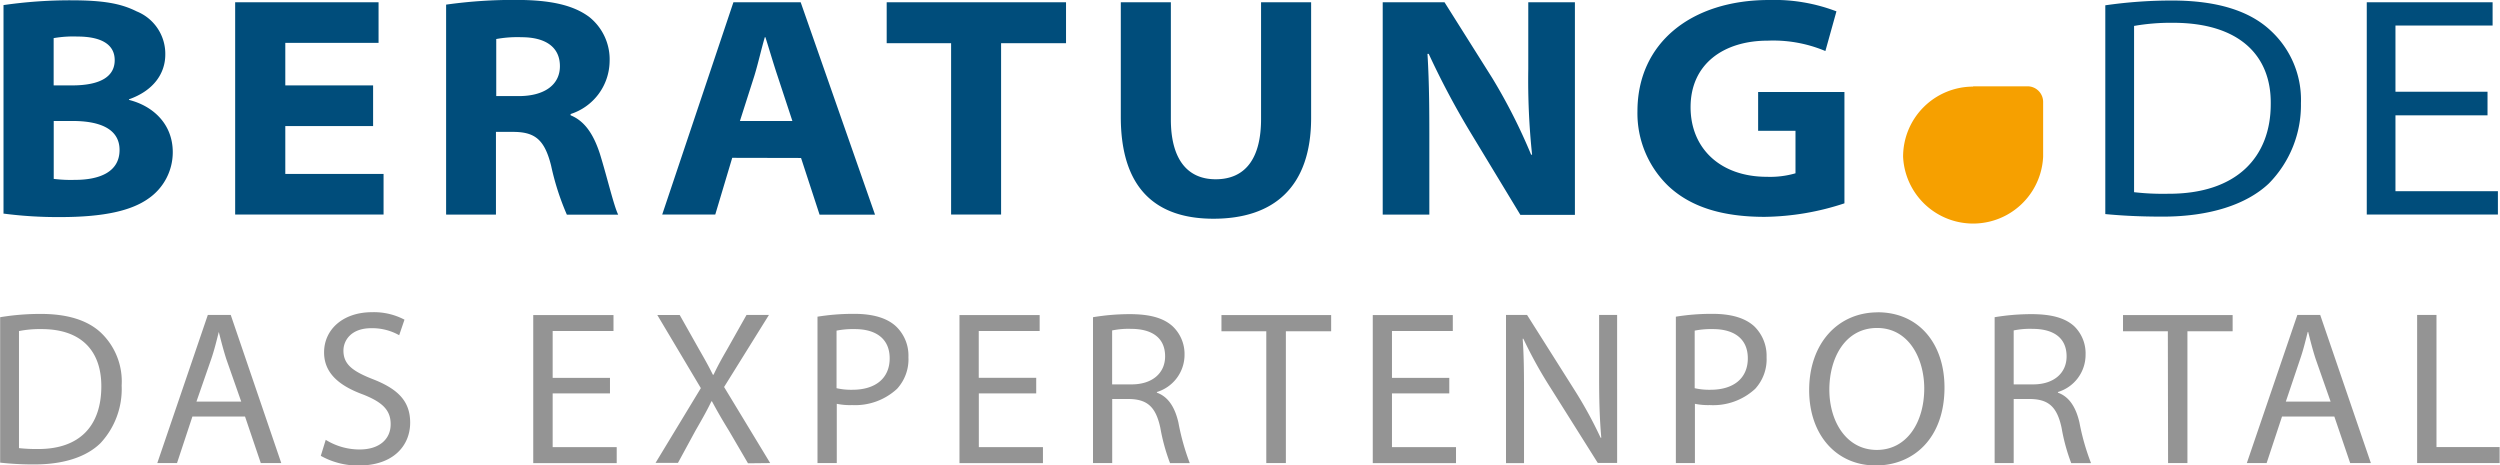
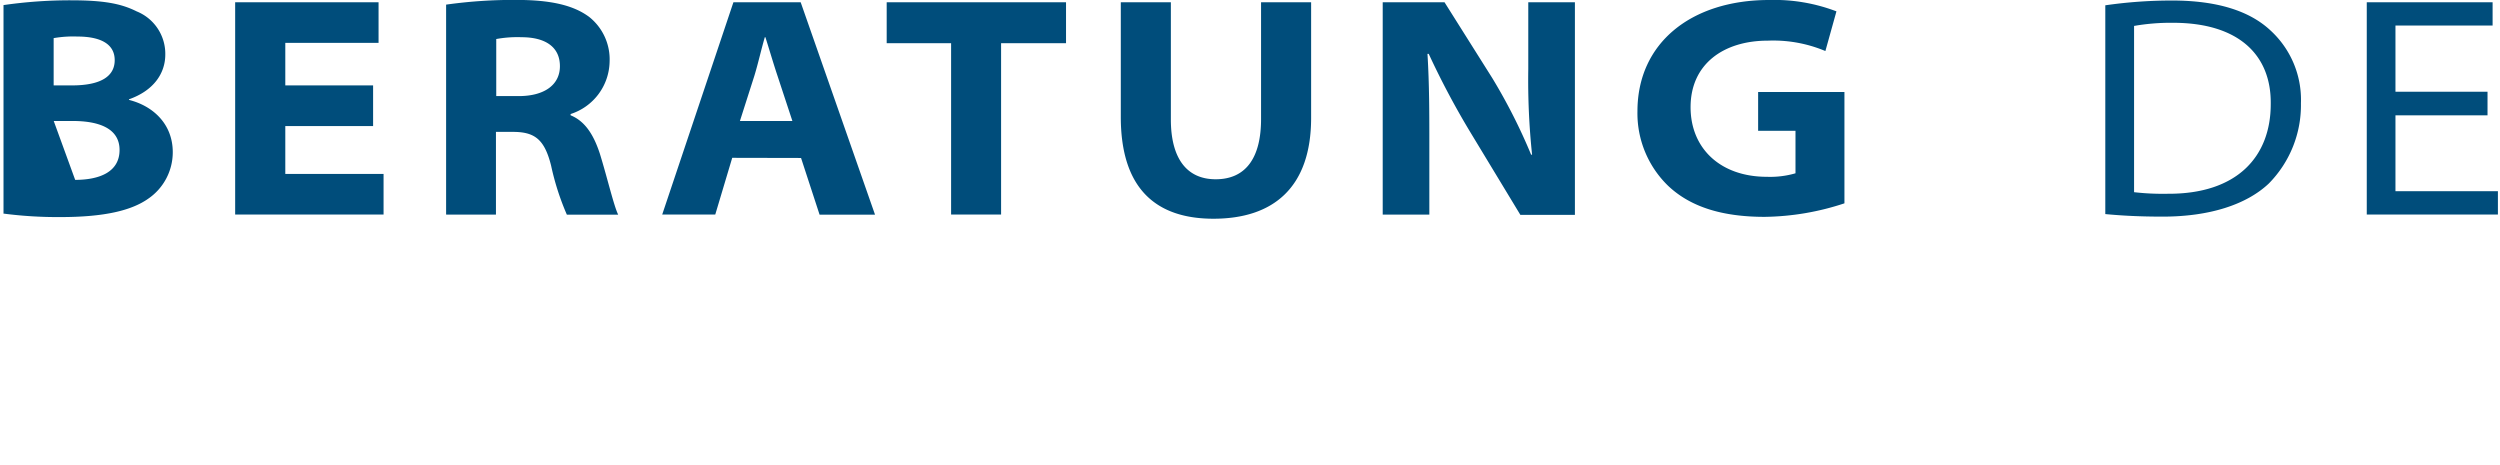
<svg xmlns="http://www.w3.org/2000/svg" id="Ebene_1" data-name="Ebene 1" viewBox="0 0 334.56 62.29">
-   <path id="Beratung_DE" data-name="Beratung DE" d="M14.24 34.94a56.16 56.16 0 007.55.46c5.95 0 9.57-.89 11.81-2.49a7.53 7.53 0 003.24-6.19c0-3.79-2.66-6.2-5.86-7v-.08c3.34-1.18 4.86-3.5 4.86-6A6.12 6.12 0 0032 7.87c-2.11-1.06-4.47-1.48-8.81-1.48a62.65 62.65 0 00-9 .64v27.91zm6.67-23.49a15.18 15.18 0 013.16-.21c3.12 0 5 1 5 3.16s-1.85 3.38-5.73 3.38H20.9v-6.33zm0 11.09h2.53c3.54 0 6.28 1 6.28 3.88 0 3-2.78 4-5.94 4a18.33 18.33 0 01-2.87-.13zm42.74-4.76H51.9v-5.69h12.48V6.65H45.19v28.41h19.86v-5.43H51.9v-6.41h11.75zm9.78 17.29h6.66V24h2.28c2.91 0 4.22 1 5.1 4.51a34.74 34.74 0 002.11 6.57h6.87c-.58-1.16-1.45-4.91-2.45-8.15-.8-2.45-1.94-4.35-3.92-5.15v-.17a7.51 7.51 0 005.22-7 7.26 7.26 0 00-2.74-6c-2.1-1.56-5.14-2.27-9.74-2.27a64.36 64.36 0 00-9.4.63v28zm6.66-23.49a15.68 15.68 0 013.42-.25c3.08 0 5.14 1.22 5.14 3.88 0 2.48-2.06 4-5.52 4h-3v-7.63zm40.83 15.91l2.48 7.59h7.42l-9.95-28.43h-9l-9.53 28.41h7.1l2.27-7.59zm-8.18-4.95l1.94-6.07c.5-1.64.92-3.54 1.39-5.14h.08c.51 1.6 1.06 3.5 1.61 5.14l2 6.07zM141 35.06h6.69V12.13h8.69V6.65h-24v5.48H141zm22.71-28.41V22c0 9.7 4.81 13.62 12.4 13.62 8.09 0 13.07-4.26 13.07-13.49V6.65h-6.7v15.64c0 5.27-2.11 8.05-6.07 8.05s-6-2.91-6-8V6.65h-6.71zM205 35.06v-9.27c0-4.26 0-8.18-.25-12.23h.17a108.43 108.43 0 005.6 10.54l6.66 11h7.3V6.65h-6.24v8.94a95.26 95.26 0 00.51 11.46h-.13a75.67 75.67 0 00-5.19-10.24l-6.4-10.16h-8.27v28.42H205zm55.53-16.4H249v5.19h5v5.69a12.15 12.15 0 01-3.84.47c-6.16 0-10.2-3.75-10.2-9.32 0-5.78 4.43-8.9 10.33-8.9a18 18 0 017.71 1.39l1.48-5.31a23.28 23.28 0 00-9-1.52c-10.42 0-17.63 5.74-17.63 14.89a13.5 13.5 0 004.13 10c2.87 2.7 7 4.13 12.91 4.13a35.17 35.17 0 0010.66-1.81v-14.9zM295.47 35c2.19.21 4.64.34 7.67.34 6.28 0 11.21-1.61 14.2-4.43a14.93 14.93 0 004.3-10.75 12.58 12.58 0 00-4.08-9.74c-2.79-2.61-7.13-4-13.16-4a62.2 62.2 0 00-8.94.64V35zm3.84-25.18a28.51 28.51 0 015.22-.42c8.81 0 13.16 4.34 13.07 10.88 0 7-4.47 12.05-13.78 12a33.89 33.89 0 01-4.51-.21V9.85zm47.3 8.81h-12.32V9.77h13V6.65h-16.84v28.41H348v-3.12h-13.71V21.78h12.32z" transform="translate(-13.72 -6.35)" fill-rule="evenodd" fill="#004d7b" />
-   <path id="Das_Expertenportal" data-name="Das Expertenportal" d="M13.72 68.26a40.29 40.29 0 004.66.24c3.85 0 6.91-1 8.79-2.85A10.63 10.63 0 0030 57.94a9 9 0 00-2.82-7.11c-1.73-1.59-4.35-2.47-8-2.47a32.91 32.91 0 00-5.44.44v19.46zm2.56-17.61a14.37 14.37 0 013-.26c5.41 0 8 3 8 7.64 0 5.36-2.94 8.41-8.43 8.41a22.35 22.35 0 01-2.59-.12V50.65zm30.23 11.44l2.11 6.23h2.74L44.6 48.5h-3.07l-6.76 19.82h2.64l2.06-6.23zm-6.5-2L42 54.36c.41-1.2.71-2.44 1-3.59.29 1.15.59 2.33 1 3.62l2 5.7zm16.64 7.26a10.19 10.19 0 005.05 1.3c4.68 0 6.91-2.68 6.91-5.74 0-2.9-1.67-4.52-5-5.82-2.73-1.07-3.93-2-3.93-3.82 0-1.34 1-3 3.73-3a7.36 7.36 0 013.73.94l.71-2.08a8.78 8.78 0 00-4.35-1c-3.85 0-6.41 2.29-6.41 5.38 0 2.76 2 4.46 5.23 5.64C65 60.21 66 61.3 66 63.12c0 2-1.52 3.38-4.14 3.38a8.58 8.58 0 01-4.55-1.29zm38.71-10.43h-7.68v-6.27h8.14v-2.14H85.08v19.82h11.17v-2.14h-8.57V59h7.67v-2.08zm21.43 11.4l-6.17-10.18 6-9.64h-3L111 53.15c-.73 1.26-1.23 2.17-1.79 3.35h-.09c-.53-1.08-1.08-2.06-1.82-3.35l-2.62-4.65h-3l5.83 9.79-6.06 10h3l2.33-4.29c1-1.73 1.59-2.79 2.14-3.94h.08c.62 1.15 1.23 2.24 2.26 3.91l2.56 4.38zm6.35 0h2.56v-7.93a8.83 8.83 0 002.06.17 8.25 8.25 0 006-2.17 5.84 5.84 0 001.53-4.24A5.4 5.4 0 00133.6 50c-1.17-1.07-3-1.65-5.55-1.65a30.15 30.15 0 00-4.93.38v19.59zm2.56-17.73a11.43 11.43 0 012.41-.2c2.79 0 4.67 1.26 4.67 3.91s-1.87 4.21-5 4.21a8.79 8.79 0 01-2.11-.21v-7.7zm26.69 6.32h-7.69v-6.26h8.15v-2.14h-10.73v19.82h11.17v-2.14h-8.58V59h7.68v-2.08zM160 68.32h2.56v-8.57H165c2.32.09 3.41 1.12 4 3.85a25.8 25.8 0 001.3 4.73h2.64a31.39 31.39 0 01-1.52-5.43c-.47-2.06-1.38-3.47-2.88-4v-.09a5.21 5.21 0 003.7-5 5.1 5.1 0 00-1.61-3.81c-1.21-1.09-3-1.61-5.73-1.61a29.85 29.85 0 00-4.91.41v19.52zm2.56-17.75a10.69 10.69 0 012.52-.21c2.71 0 4.56 1.12 4.56 3.68 0 2.26-1.74 3.75-4.47 3.75h-2.62v-7.22zm20.66 17.75h2.58V50.68h6.06v-2.17h-14.68v2.17h6v17.64zm24.45-11.4H200v-6.27h8.14v-2.14h-10.71v19.82h11.14v-2.14H200V59h7.67v-2.08zm10 11.4v-8.46c0-3.3 0-5.68-.18-8.18h.09a58.41 58.41 0 003.67 6.62l6.29 10h2.59V48.5h-2.41v8.29c0 3.08.06 5.49.29 8.14h-.09a56.45 56.45 0 00-3.52-6.43l-6.32-10h-2.82v19.83h2.41zm20.31 0h2.56v-7.93a8.79 8.79 0 002 .17 8.26 8.26 0 006.06-2.17 5.84 5.84 0 001.53-4.24 5.49 5.49 0 00-1.67-4.15c-1.18-1.07-3-1.65-5.56-1.65a29.83 29.83 0 00-4.91.38v19.59zm2.56-17.73a11.43 11.43 0 012.41-.2c2.79 0 4.67 1.26 4.67 3.91s-1.87 4.21-5 4.21a8.79 8.79 0 01-2.11-.21v-7.7zM265 48.15c-5.29 0-9.17 4.12-9.17 10.41 0 6 3.65 10.08 8.91 10.08 5.05 0 9.2-3.64 9.2-10.44 0-5.91-3.48-10.06-8.94-10.06zm-.08 2.09c4.26 0 6.31 4.12 6.31 8.09 0 4.49-2.29 8.23-6.35 8.23s-6.35-3.8-6.35-8.06 2.12-8.26 6.39-8.26zm15.72 18.08h2.56v-8.57h2.41c2.32.09 3.41 1.12 4 3.85a25.26 25.26 0 001.29 4.73h2.65A31.09 31.09 0 01292 62.9c-.47-2.06-1.38-3.47-2.88-4v-.09a5.2 5.2 0 003.7-5 5.06 5.06 0 00-1.53-3.81c-1.2-1.09-3-1.61-5.73-1.61a29.85 29.85 0 00-4.91.41v19.52zm2.56-17.75a10.69 10.69 0 012.52-.21c2.71 0 4.56 1.12 4.56 3.68 0 2.26-1.73 3.75-4.47 3.75h-2.61v-7.22zm20.66 17.75h2.59V50.68h6.05v-2.17h-14.67v2.17h6zm22.25-6.23l2.12 6.23H331l-6.78-19.82h-3.06l-6.76 19.82h2.65l2.06-6.23zm-6.49-2l1.93-5.73c.42-1.21.71-2.44 1-3.59h.06c.29 1.15.58 2.33 1 3.62l2 5.7zm17.61 8.23h11v-2.14h-8.45V48.5h-2.59v19.82z" transform="translate(-13.72 -6.35)" fill="#949494" fill-rule="evenodd" />
-   <path id="Pfad_118" data-name="Pfad 118" d="M277.77 17.9h7.29a2.09 2.09 0 012.08 2.1v7.32a9.38 9.38 0 01-18.74 0 9.38 9.38 0 019.38-9.38z" transform="translate(-13.72 -6.35)" fill="#f6a000" fill-rule="evenodd" />
+   <path id="Beratung_DE" data-name="Beratung DE" d="M14.24 34.94a56.16 56.16 0 007.55.46c5.95 0 9.57-.89 11.81-2.49a7.53 7.53 0 003.24-6.19c0-3.79-2.66-6.2-5.86-7v-.08c3.34-1.18 4.86-3.5 4.86-6A6.12 6.12 0 0032 7.87c-2.11-1.06-4.47-1.48-8.81-1.48a62.65 62.65 0 00-9 .64v27.91zm6.67-23.49a15.18 15.18 0 013.16-.21c3.12 0 5 1 5 3.16s-1.85 3.38-5.73 3.38H20.9v-6.33zm0 11.09h2.53c3.54 0 6.28 1 6.28 3.88 0 3-2.78 4-5.94 4zm42.74-4.76H51.9v-5.69h12.48V6.65H45.19v28.41h19.86v-5.43H51.9v-6.41h11.75zm9.78 17.29h6.66V24h2.28c2.91 0 4.22 1 5.1 4.51a34.74 34.74 0 002.11 6.57h6.87c-.58-1.16-1.45-4.91-2.45-8.15-.8-2.45-1.94-4.35-3.92-5.15v-.17a7.51 7.51 0 005.22-7 7.26 7.26 0 00-2.74-6c-2.1-1.56-5.14-2.27-9.74-2.27a64.36 64.36 0 00-9.4.63v28zm6.66-23.49a15.68 15.68 0 013.42-.25c3.08 0 5.14 1.22 5.14 3.88 0 2.48-2.06 4-5.52 4h-3v-7.63zm40.83 15.91l2.48 7.59h7.42l-9.95-28.43h-9l-9.53 28.41h7.1l2.27-7.59zm-8.18-4.95l1.94-6.07c.5-1.64.92-3.54 1.39-5.14h.08c.51 1.6 1.06 3.5 1.61 5.14l2 6.07zM141 35.06h6.69V12.13h8.69V6.65h-24v5.48H141zm22.71-28.41V22c0 9.7 4.81 13.62 12.4 13.62 8.09 0 13.07-4.26 13.07-13.49V6.65h-6.7v15.64c0 5.27-2.11 8.05-6.07 8.05s-6-2.91-6-8V6.65h-6.71zM205 35.06v-9.27c0-4.26 0-8.18-.25-12.23h.17a108.43 108.43 0 005.6 10.54l6.66 11h7.3V6.65h-6.24v8.94a95.26 95.26 0 00.51 11.46h-.13a75.67 75.67 0 00-5.19-10.24l-6.4-10.16h-8.27v28.42H205zm55.53-16.4H249v5.19h5v5.69a12.15 12.15 0 01-3.84.47c-6.16 0-10.2-3.75-10.2-9.32 0-5.78 4.43-8.9 10.33-8.9a18 18 0 017.71 1.39l1.48-5.31a23.28 23.28 0 00-9-1.52c-10.42 0-17.63 5.74-17.63 14.89a13.5 13.5 0 004.13 10c2.87 2.7 7 4.13 12.91 4.13a35.17 35.17 0 0010.66-1.81v-14.9zM295.47 35c2.19.21 4.64.34 7.67.34 6.28 0 11.21-1.61 14.2-4.43a14.93 14.93 0 004.3-10.75 12.58 12.58 0 00-4.08-9.74c-2.79-2.61-7.13-4-13.16-4a62.2 62.2 0 00-8.94.64V35zm3.84-25.18a28.51 28.51 0 015.22-.42c8.81 0 13.16 4.34 13.07 10.88 0 7-4.47 12.05-13.78 12a33.89 33.89 0 01-4.51-.21V9.85zm47.3 8.81h-12.32V9.77h13V6.65h-16.84v28.41H348v-3.12h-13.71V21.78h12.32z" transform="translate(-13.72 -6.35)" fill-rule="evenodd" fill="#004d7b" />
</svg>